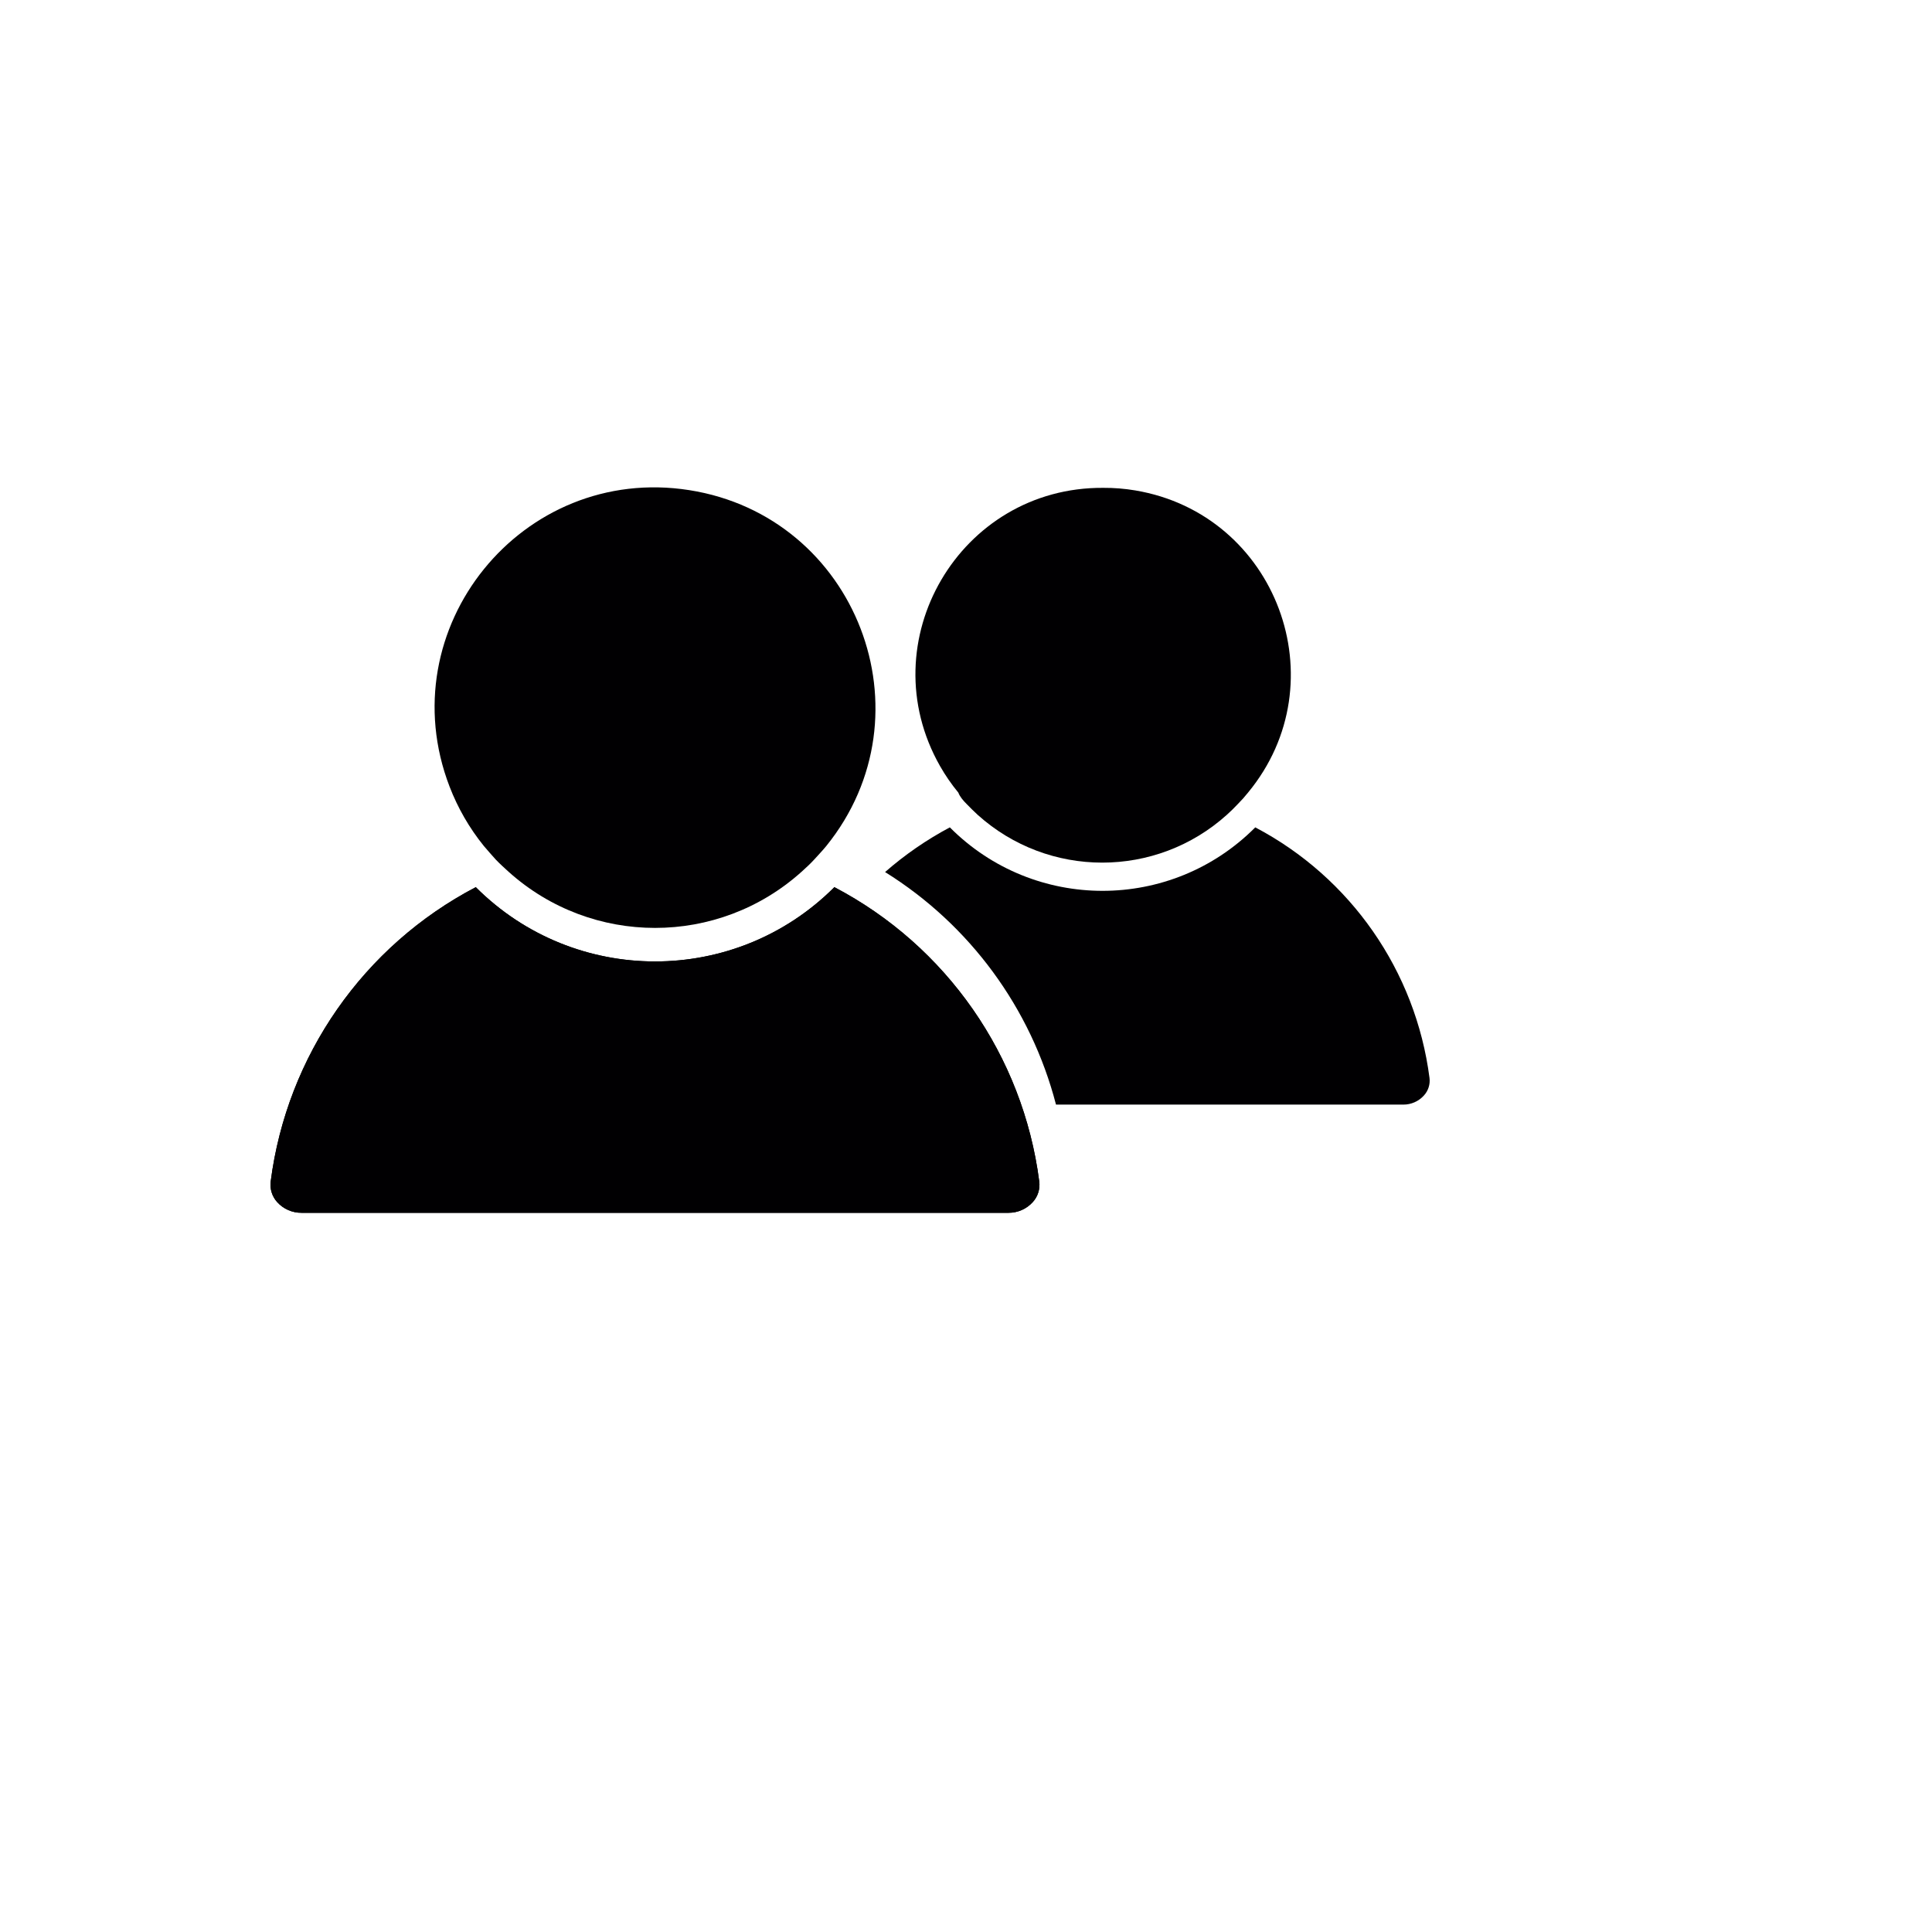
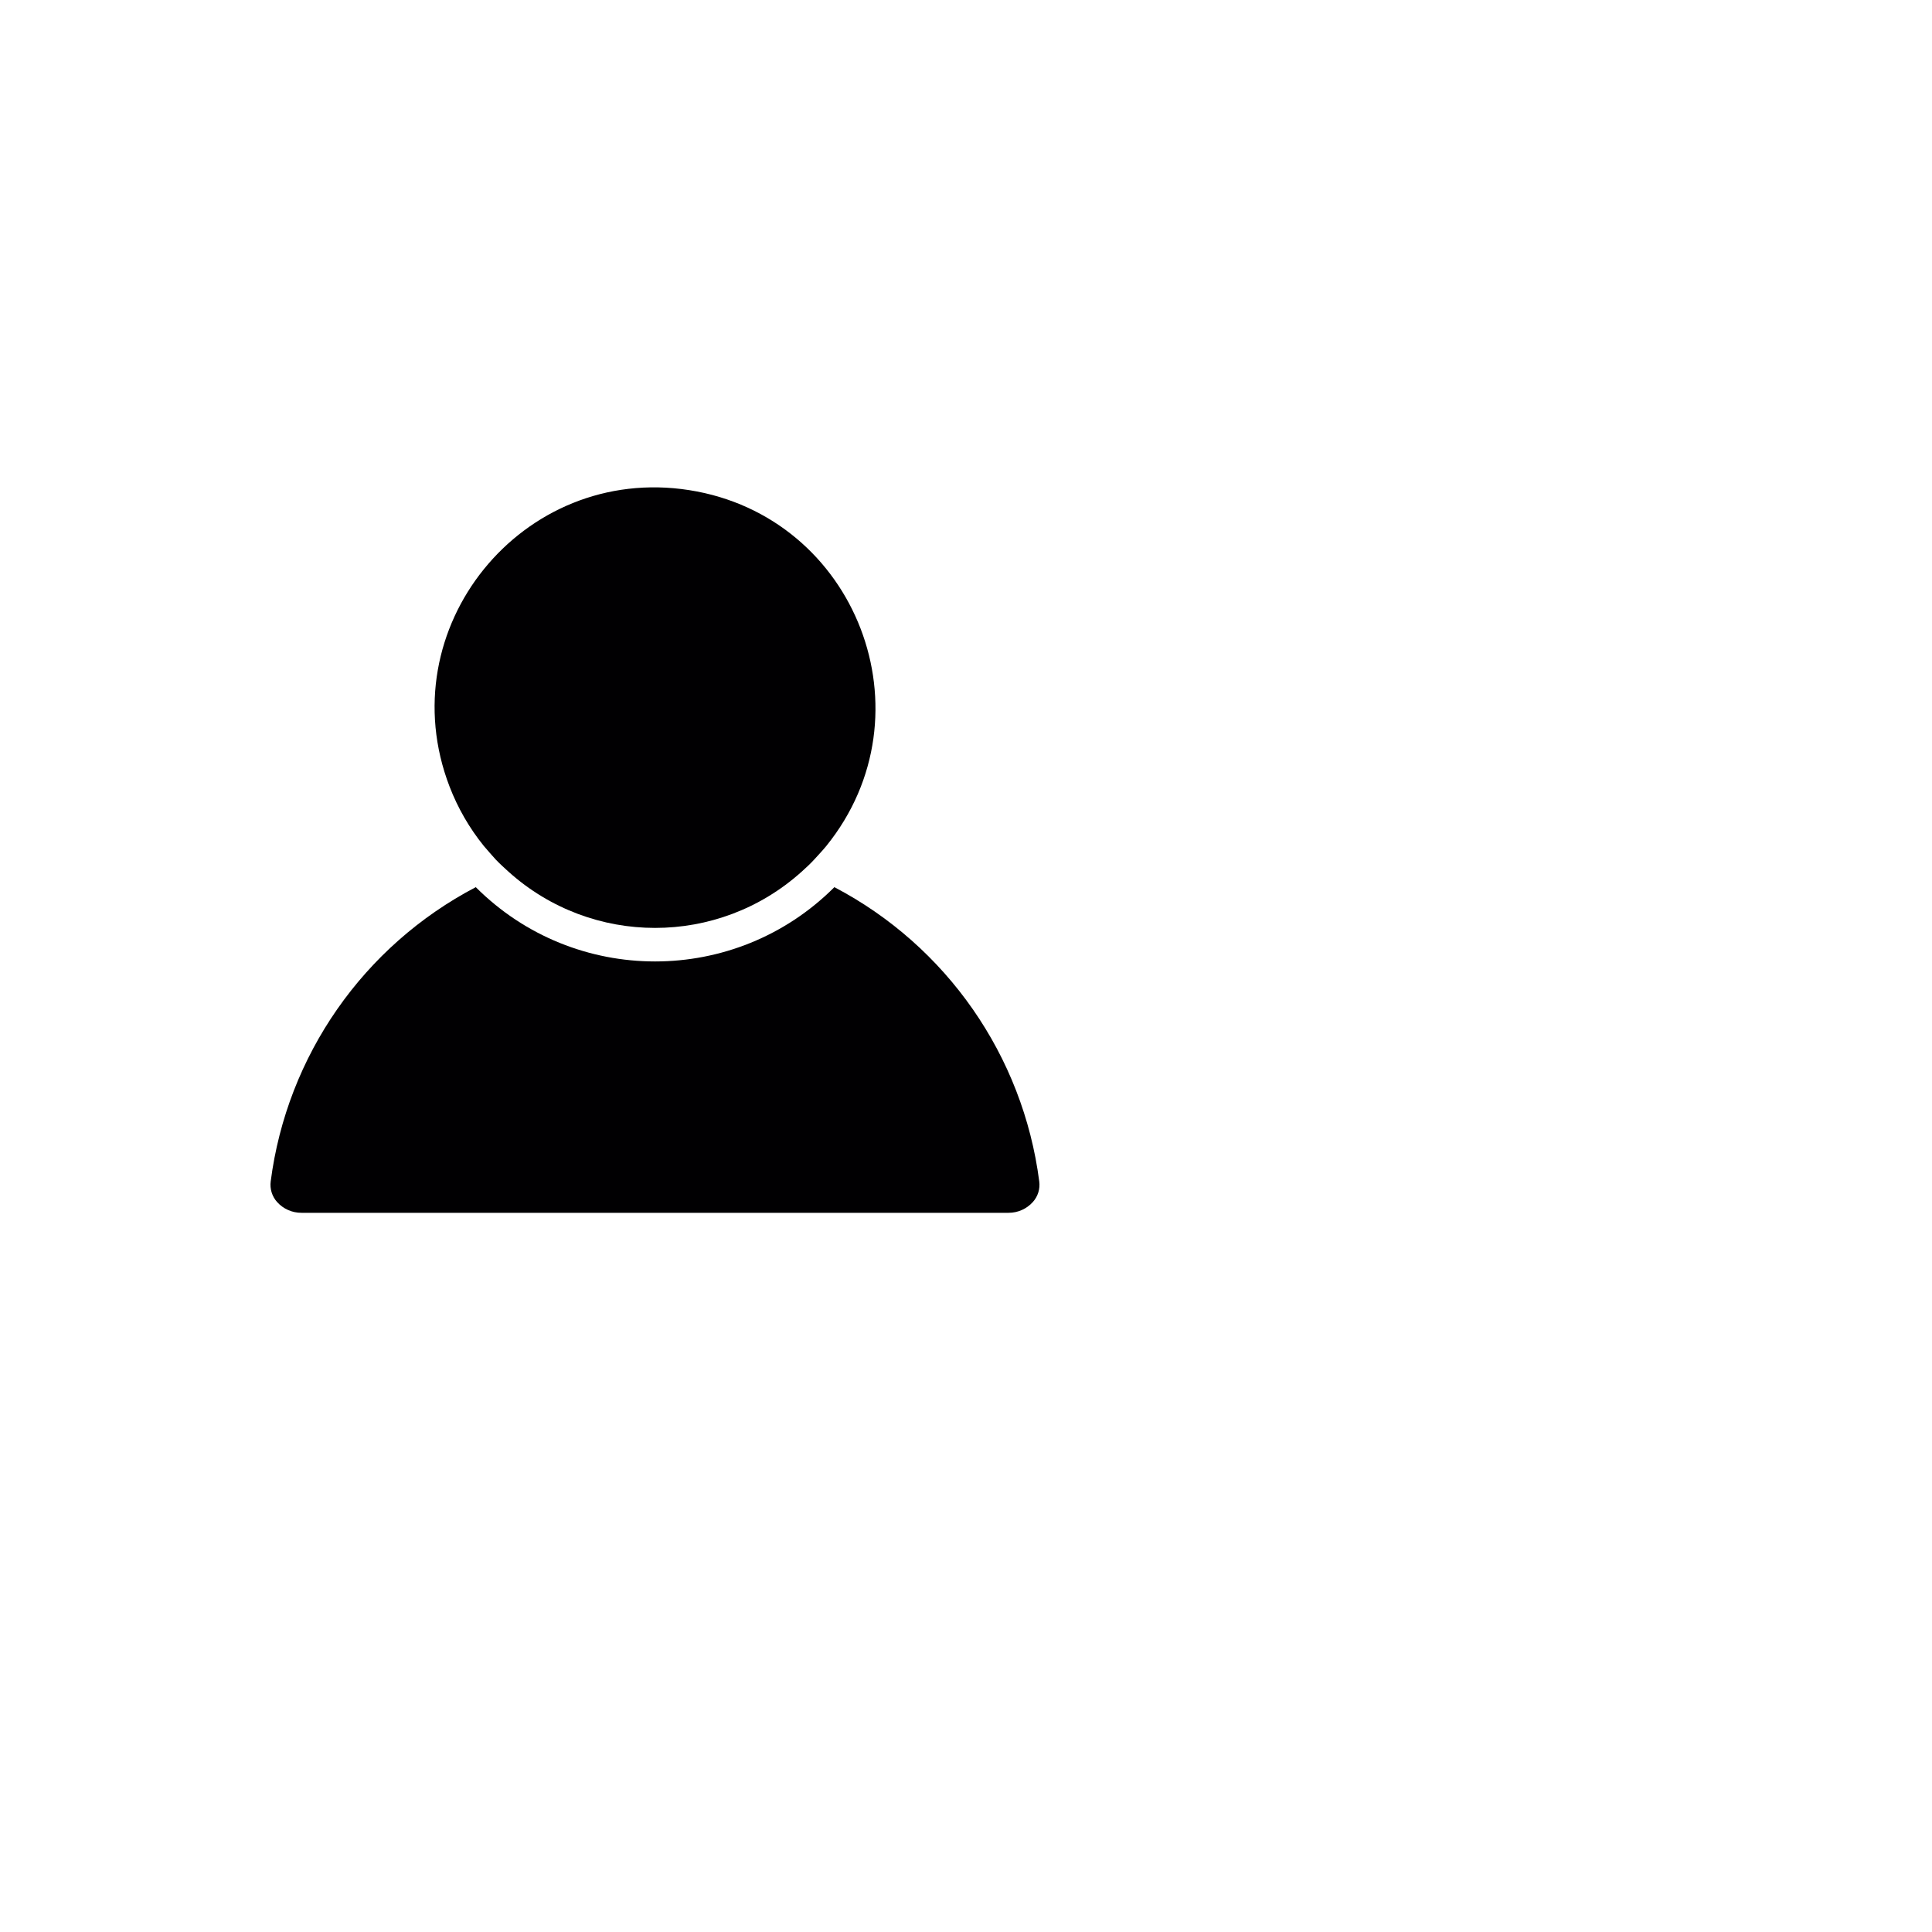
<svg xmlns="http://www.w3.org/2000/svg" version="1.1" width="100%" height="100%" id="svgWorkerArea" viewBox="-25 -25 625 625" style="background: white;">
  <defs id="defsdoc">
    <pattern id="patternBool" x="0" y="0" width="10" height="10" patternUnits="userSpaceOnUse" patternTransform="rotate(35)">
      <circle cx="5" cy="5" r="4" style="stroke: none;fill: #ff000070;" />
    </pattern>
  </defs>
  <g id="fileImp-101612513" class="cosito">
    <path id="pathImp-454873590" class="grouped" style="fill:#010002; " d="M135.337 253.025C136.676 254.43 138.082 255.702 139.555 257.041 166.496 281.226 207.335 281.226 234.276 257.041 235.749 255.702 237.155 254.43 238.427 253.025 239.699 251.619 241.105 250.147 242.31 248.674 276.776 206.039 252.155 142.088 197.993 133.561 143.831 125.036 100.748 178.33 120.444 229.491 123.113 236.424 126.851 242.897 131.522 248.674 132.727 250.08 134.066 251.619 135.337 253.025 135.337 253.025 135.337 253.025 135.337 253.025" />
-     <path id="pathImp-358543288" class="grouped" style="fill:#010002; fill:#010002; " d="M287.696 235.088C288.834 236.292 290.039 237.43 291.243 238.568 314.165 259.221 348.986 259.221 371.908 238.568 373.18 237.43 374.317 236.292 375.455 235.088 376.618 233.924 377.714 232.695 378.736 231.406 408.264 195.649 388.004 141.34 342.269 133.65 338.835 133.073 335.358 132.794 331.877 132.818 285.499 132.509 256.18 182.513 279.101 222.825 280.821 225.85 282.801 228.722 285.018 231.406 285.487 232.678 286.558 233.95 287.696 235.088 287.696 235.088 287.696 235.088 287.696 235.088" />
-     <path id="pathImp-2856634" class="grouped" style="fill:#010002; fill:#010002; fill:#010002; " d="M72.547 367.342C72.547 367.342 301.285 367.342 301.285 367.342 304.272 367.348 307.119 366.082 309.117 363.862 310.763 362.047 311.523 359.597 311.192 357.169 305.944 316.537 281.21 281.017 244.92 261.994 212.892 294.039 160.94 294.039 128.911 261.994 92.595 281 67.835 316.524 62.572 357.169 62.251 359.596 63.01 362.042 64.647 363.862 66.66 366.099 69.536 367.366 72.547 367.342 72.547 367.342 72.547 367.342 72.547 367.342" />
    <path id="pathImp-642111897" class="grouped" style="fill:#010002; fill:#010002; fill:#010002; fill:#010002; " d="M72.547 367.342C72.547 367.342 301.285 367.342 301.285 367.342 304.272 367.348 307.119 366.082 309.117 363.862 310.763 362.047 311.523 359.597 311.192 357.169 305.944 316.537 281.21 281.017 244.92 261.994 212.892 294.039 160.94 294.039 128.911 261.994 92.595 281 67.835 316.524 62.572 357.169 62.251 359.596 63.01 362.042 64.647 363.862 66.66 366.099 69.536 367.366 72.547 367.342 72.547 367.342 72.547 367.342 72.547 367.342" />
-     <path id="pathImp-208699294" class="grouped" style="fill:#010002; fill:#010002; fill:#010002; fill:#010002; fill:#010002; " d="M437.443 323.704C432.973 289.123 411.944 258.882 381.079 242.651 353.836 270.031 309.516 270.031 282.273 242.651 274.758 246.65 267.728 251.501 261.321 257.108 288.714 274.172 308.507 301.102 316.614 332.338 316.614 332.338 428.942 332.338 428.942 332.338 431.492 332.36 433.929 331.287 435.636 329.393 437.046 327.855 437.707 325.774 437.443 323.704 437.443 323.704 437.443 323.704 437.443 323.704" />
  </g>
</svg>